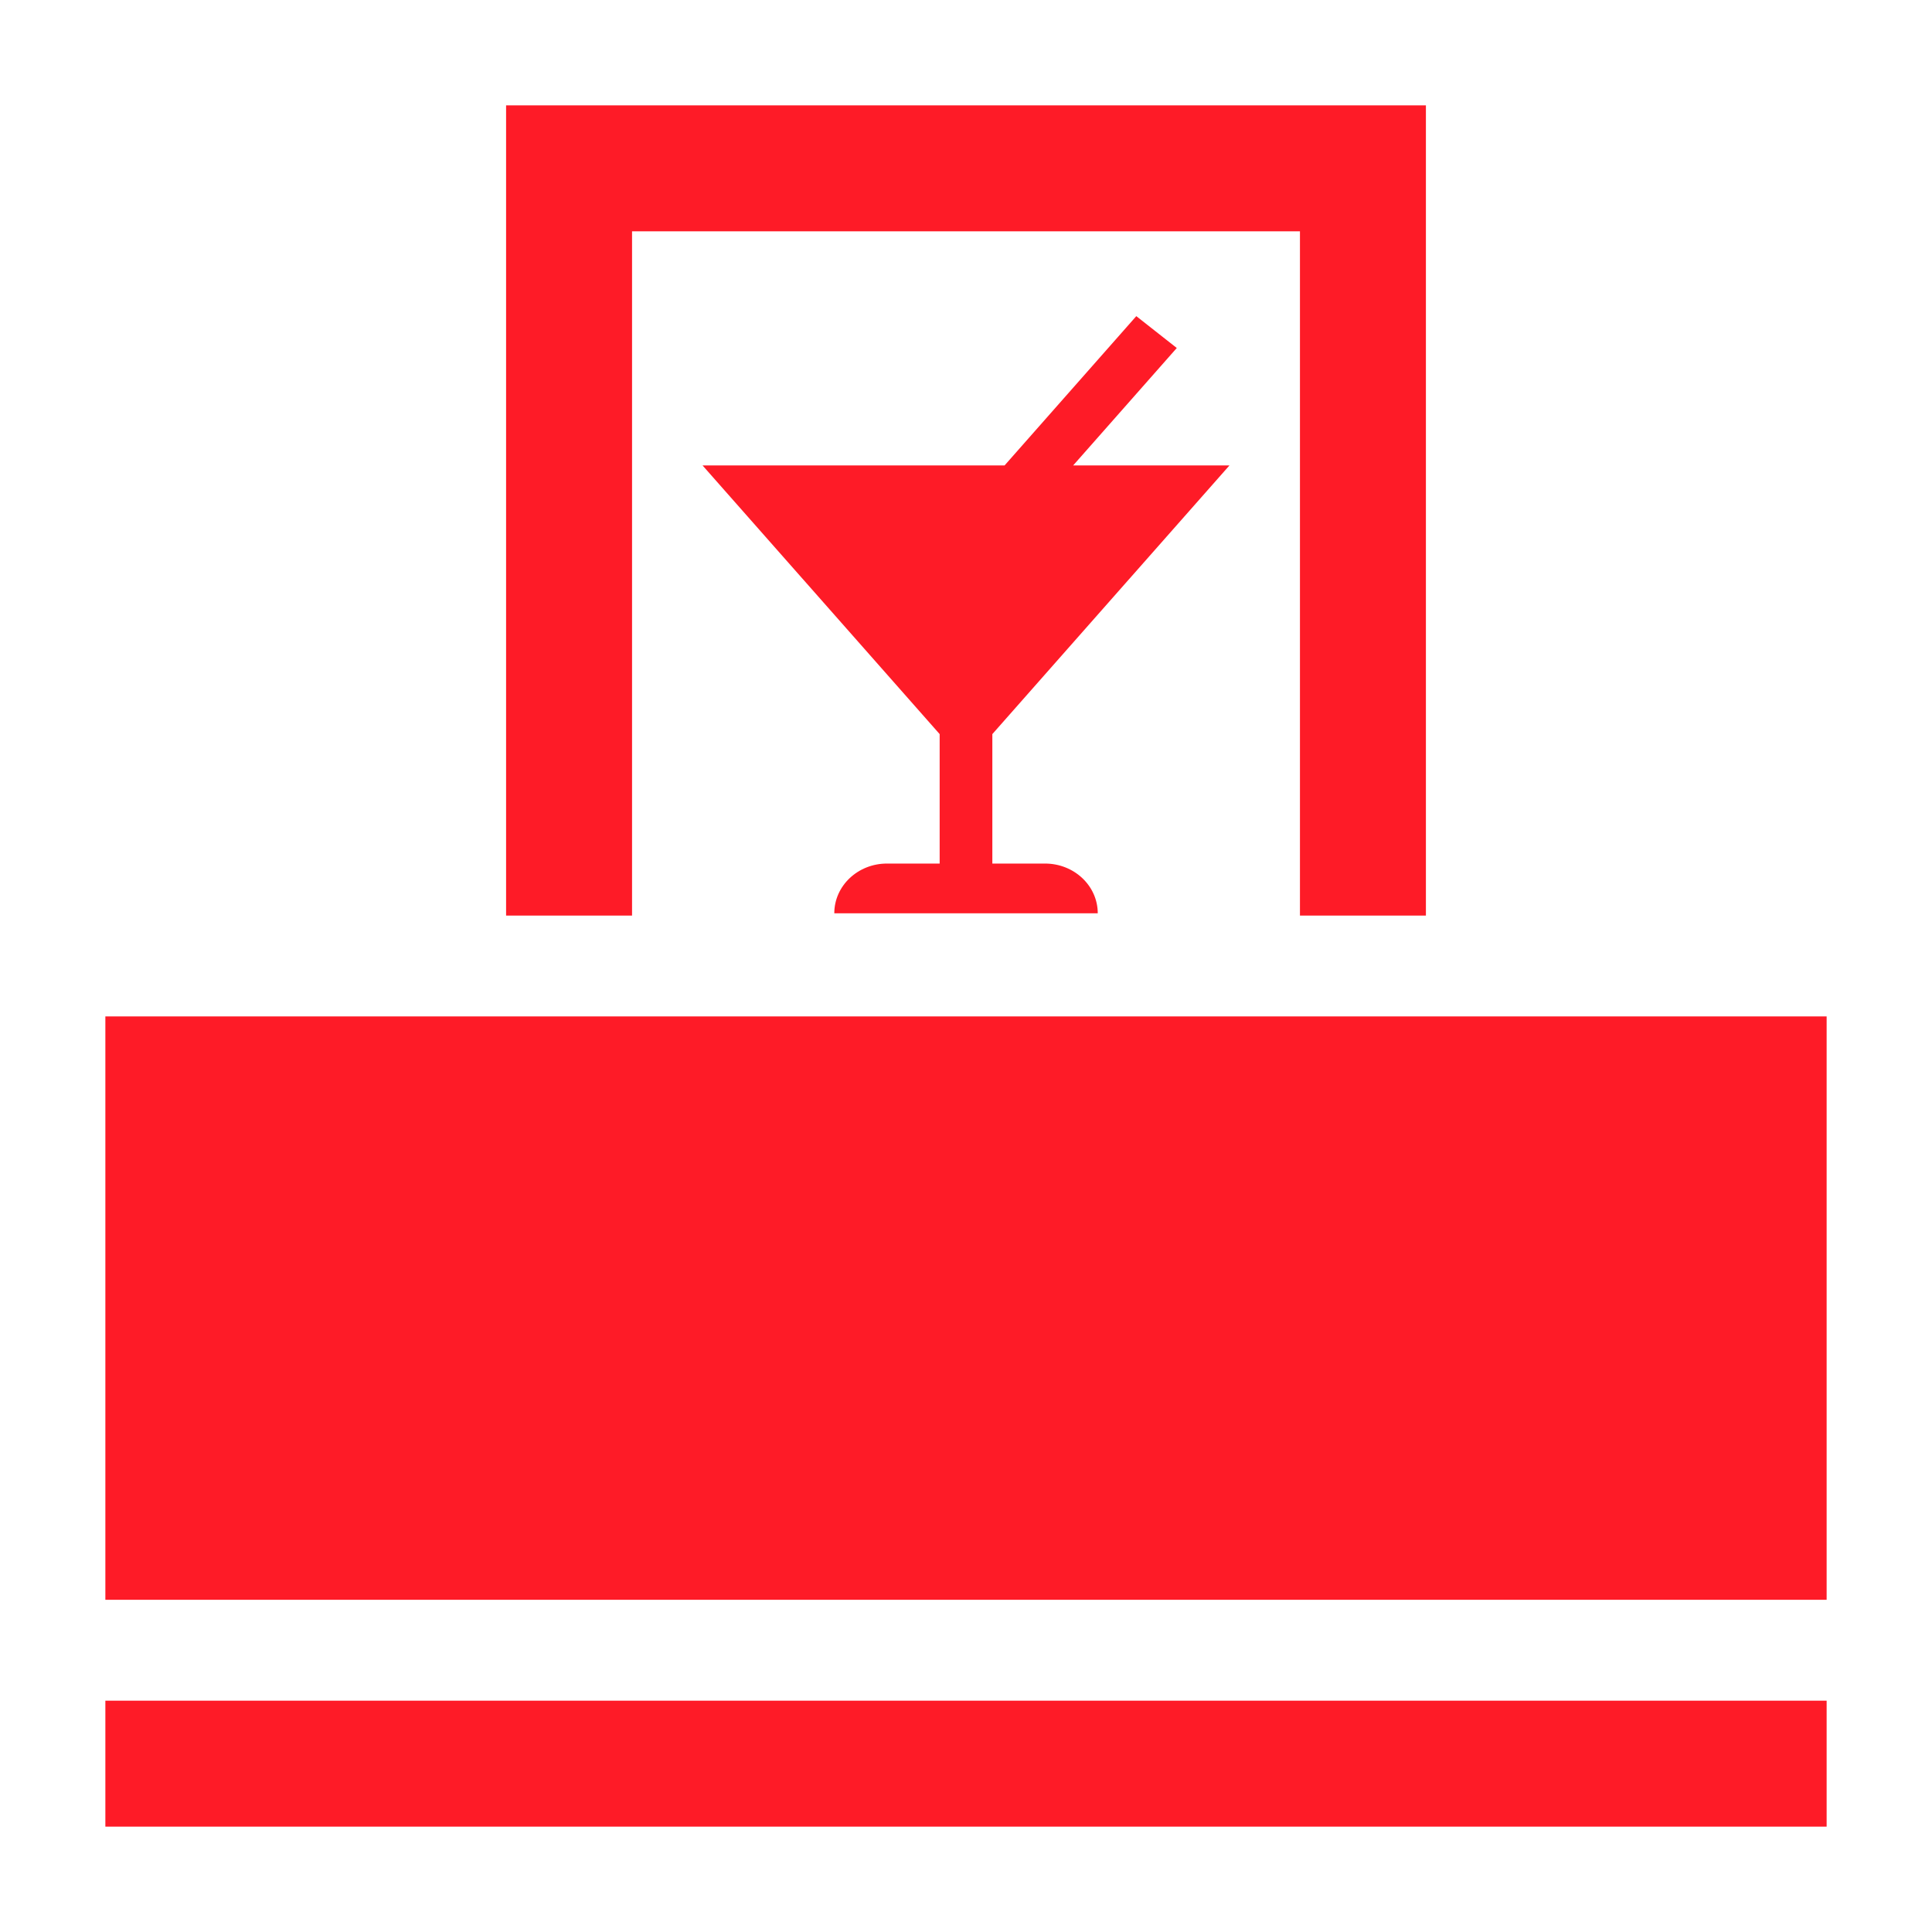
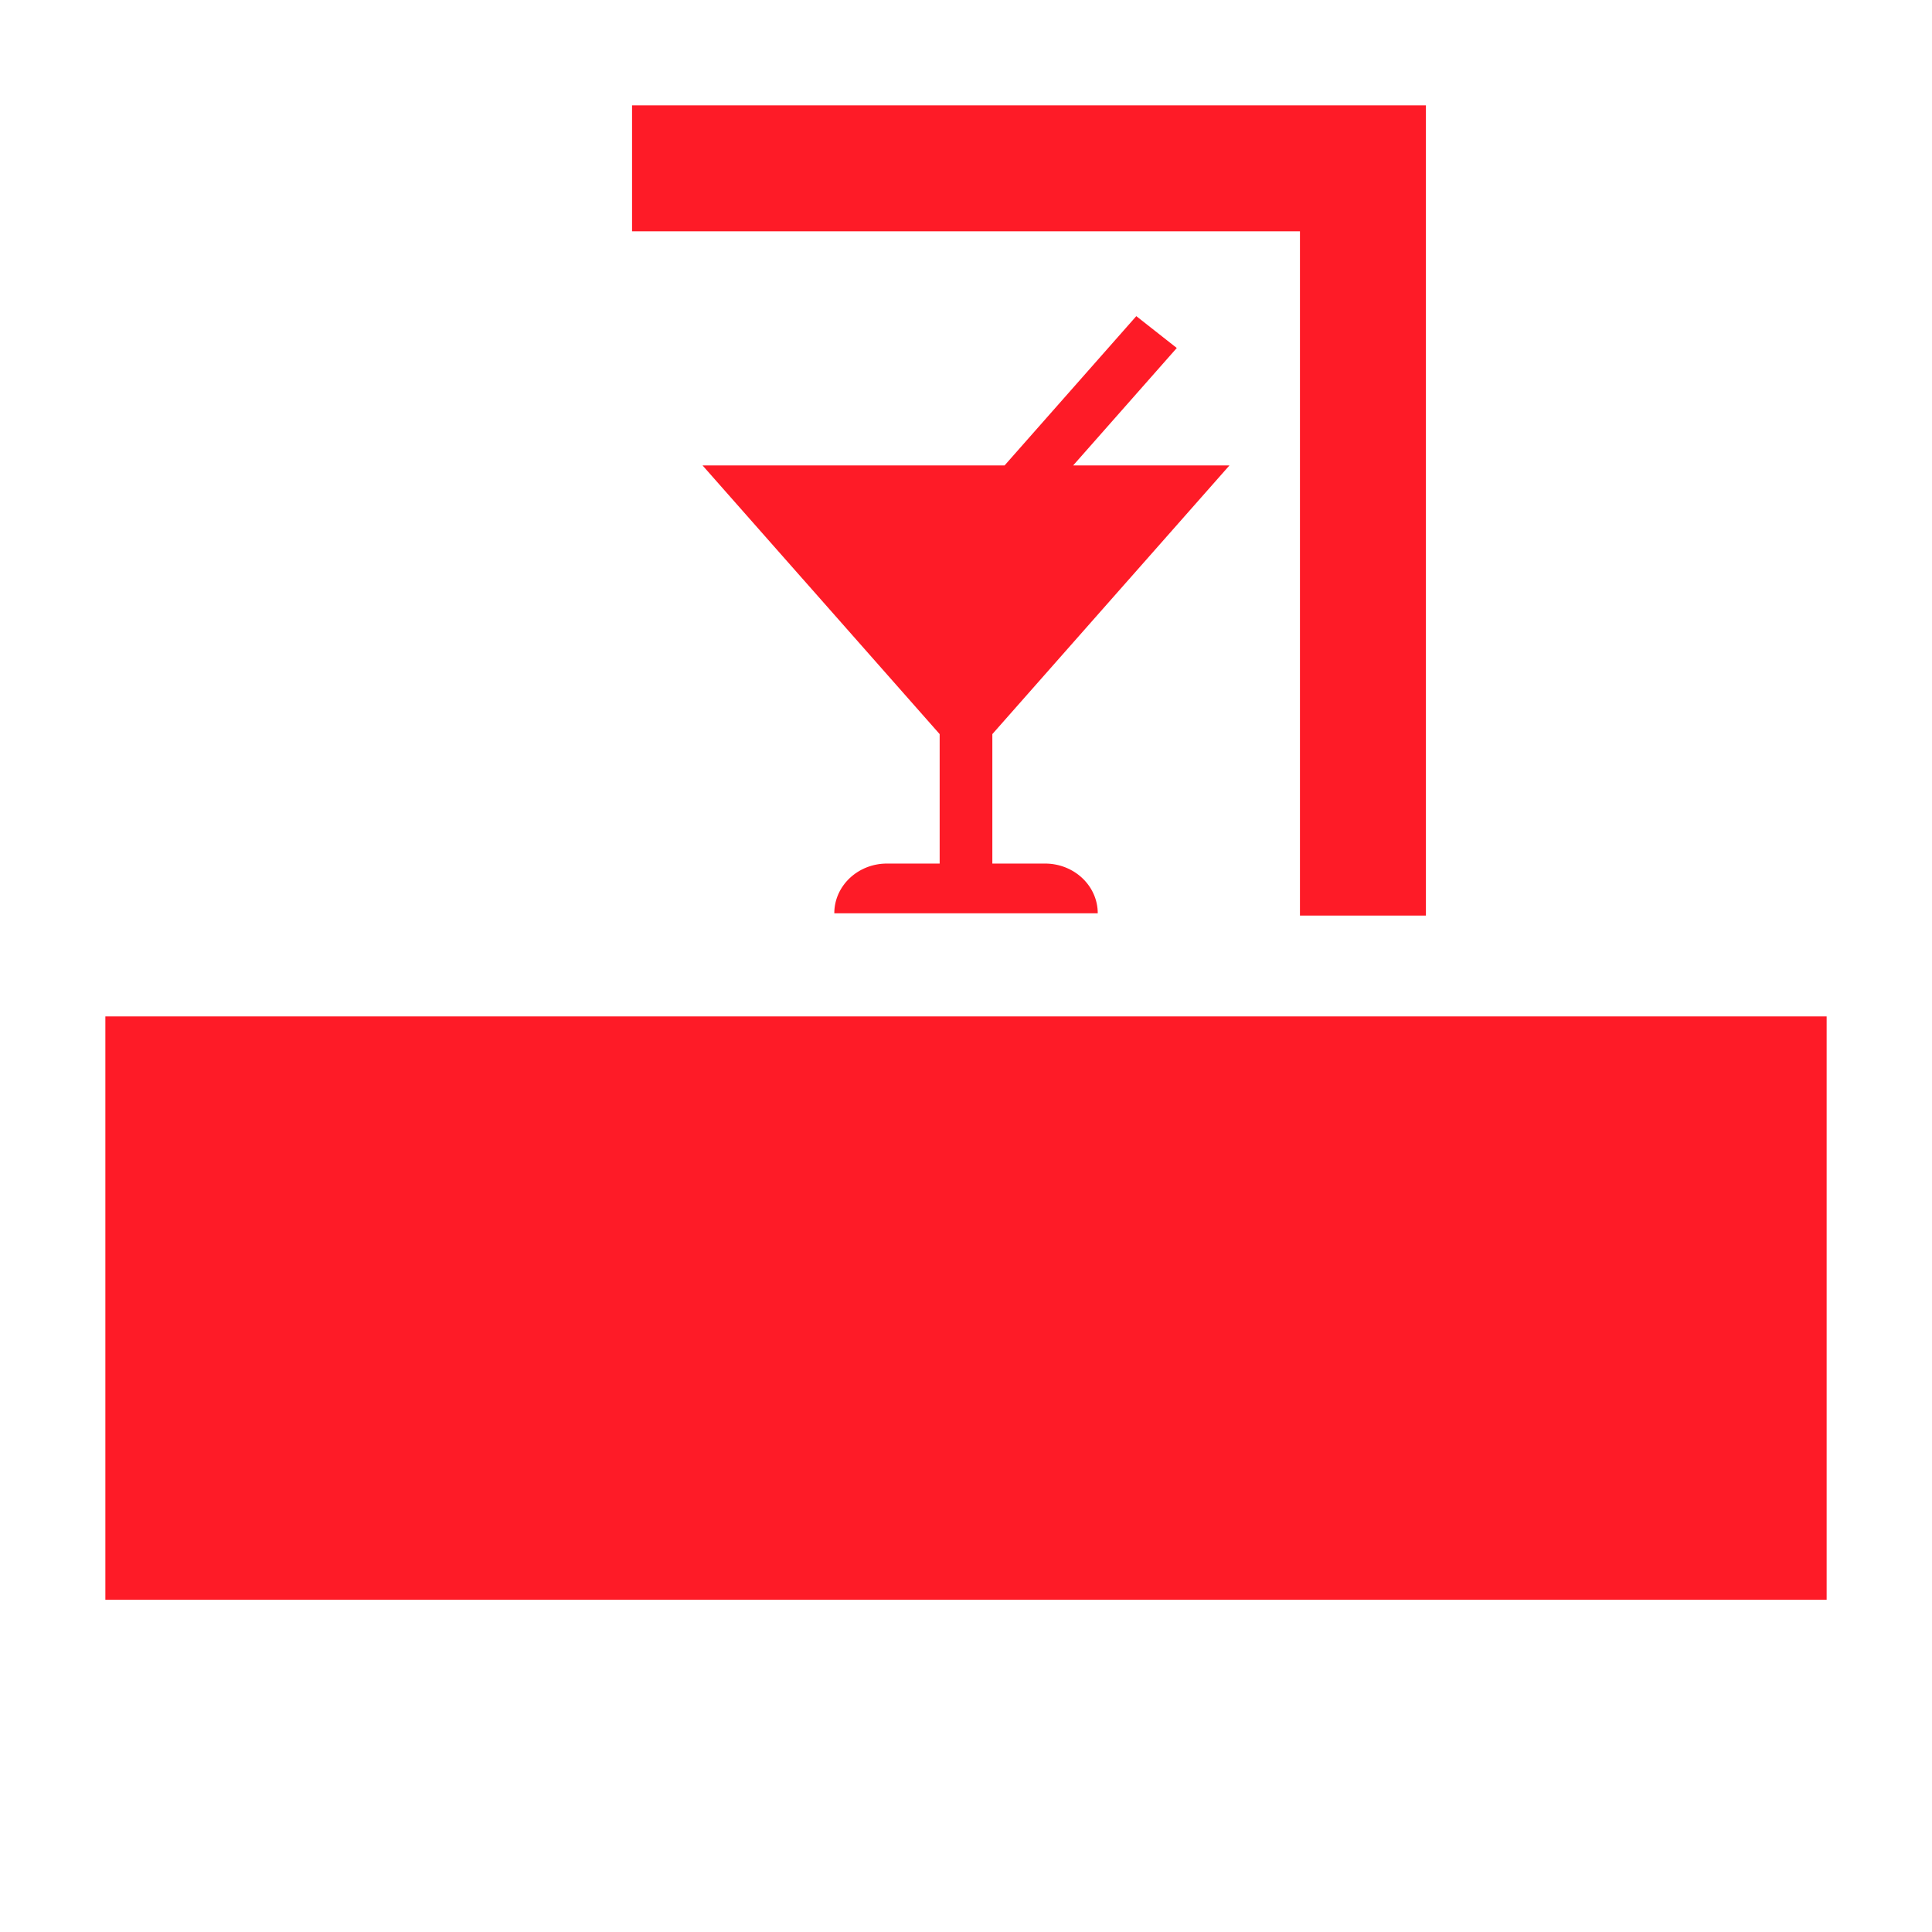
<svg xmlns="http://www.w3.org/2000/svg" width="41" height="41" viewBox="0 0 41 41" fill="none">
  <path d="M2.236 21.57H38.764V33.95H2.236V21.57Z" fill="#FE1B27" />
-   <path d="M2.236 36.091H38.764V38.764H2.236V36.091Z" fill="#FE1B27" />
-   <path d="M13.413 19.43V4.909H27.587V19.43H30.26V2.236H10.74V19.43H13.413Z" fill="#FE1B27" />
+   <path d="M13.413 19.43V4.909H27.587V19.43H30.26V2.236H10.74H13.413Z" fill="#FE1B27" />
  <path d="M22.177 18.326H21.059V15.579L26.091 9.877H22.774L24.973 7.385L24.114 6.709L21.319 9.877H14.909L19.941 15.579V18.326H18.823C18.205 18.326 17.705 18.798 17.705 19.382H23.296C23.296 18.798 22.795 18.326 22.177 18.326Z" fill="#FE1B27" />
</svg>